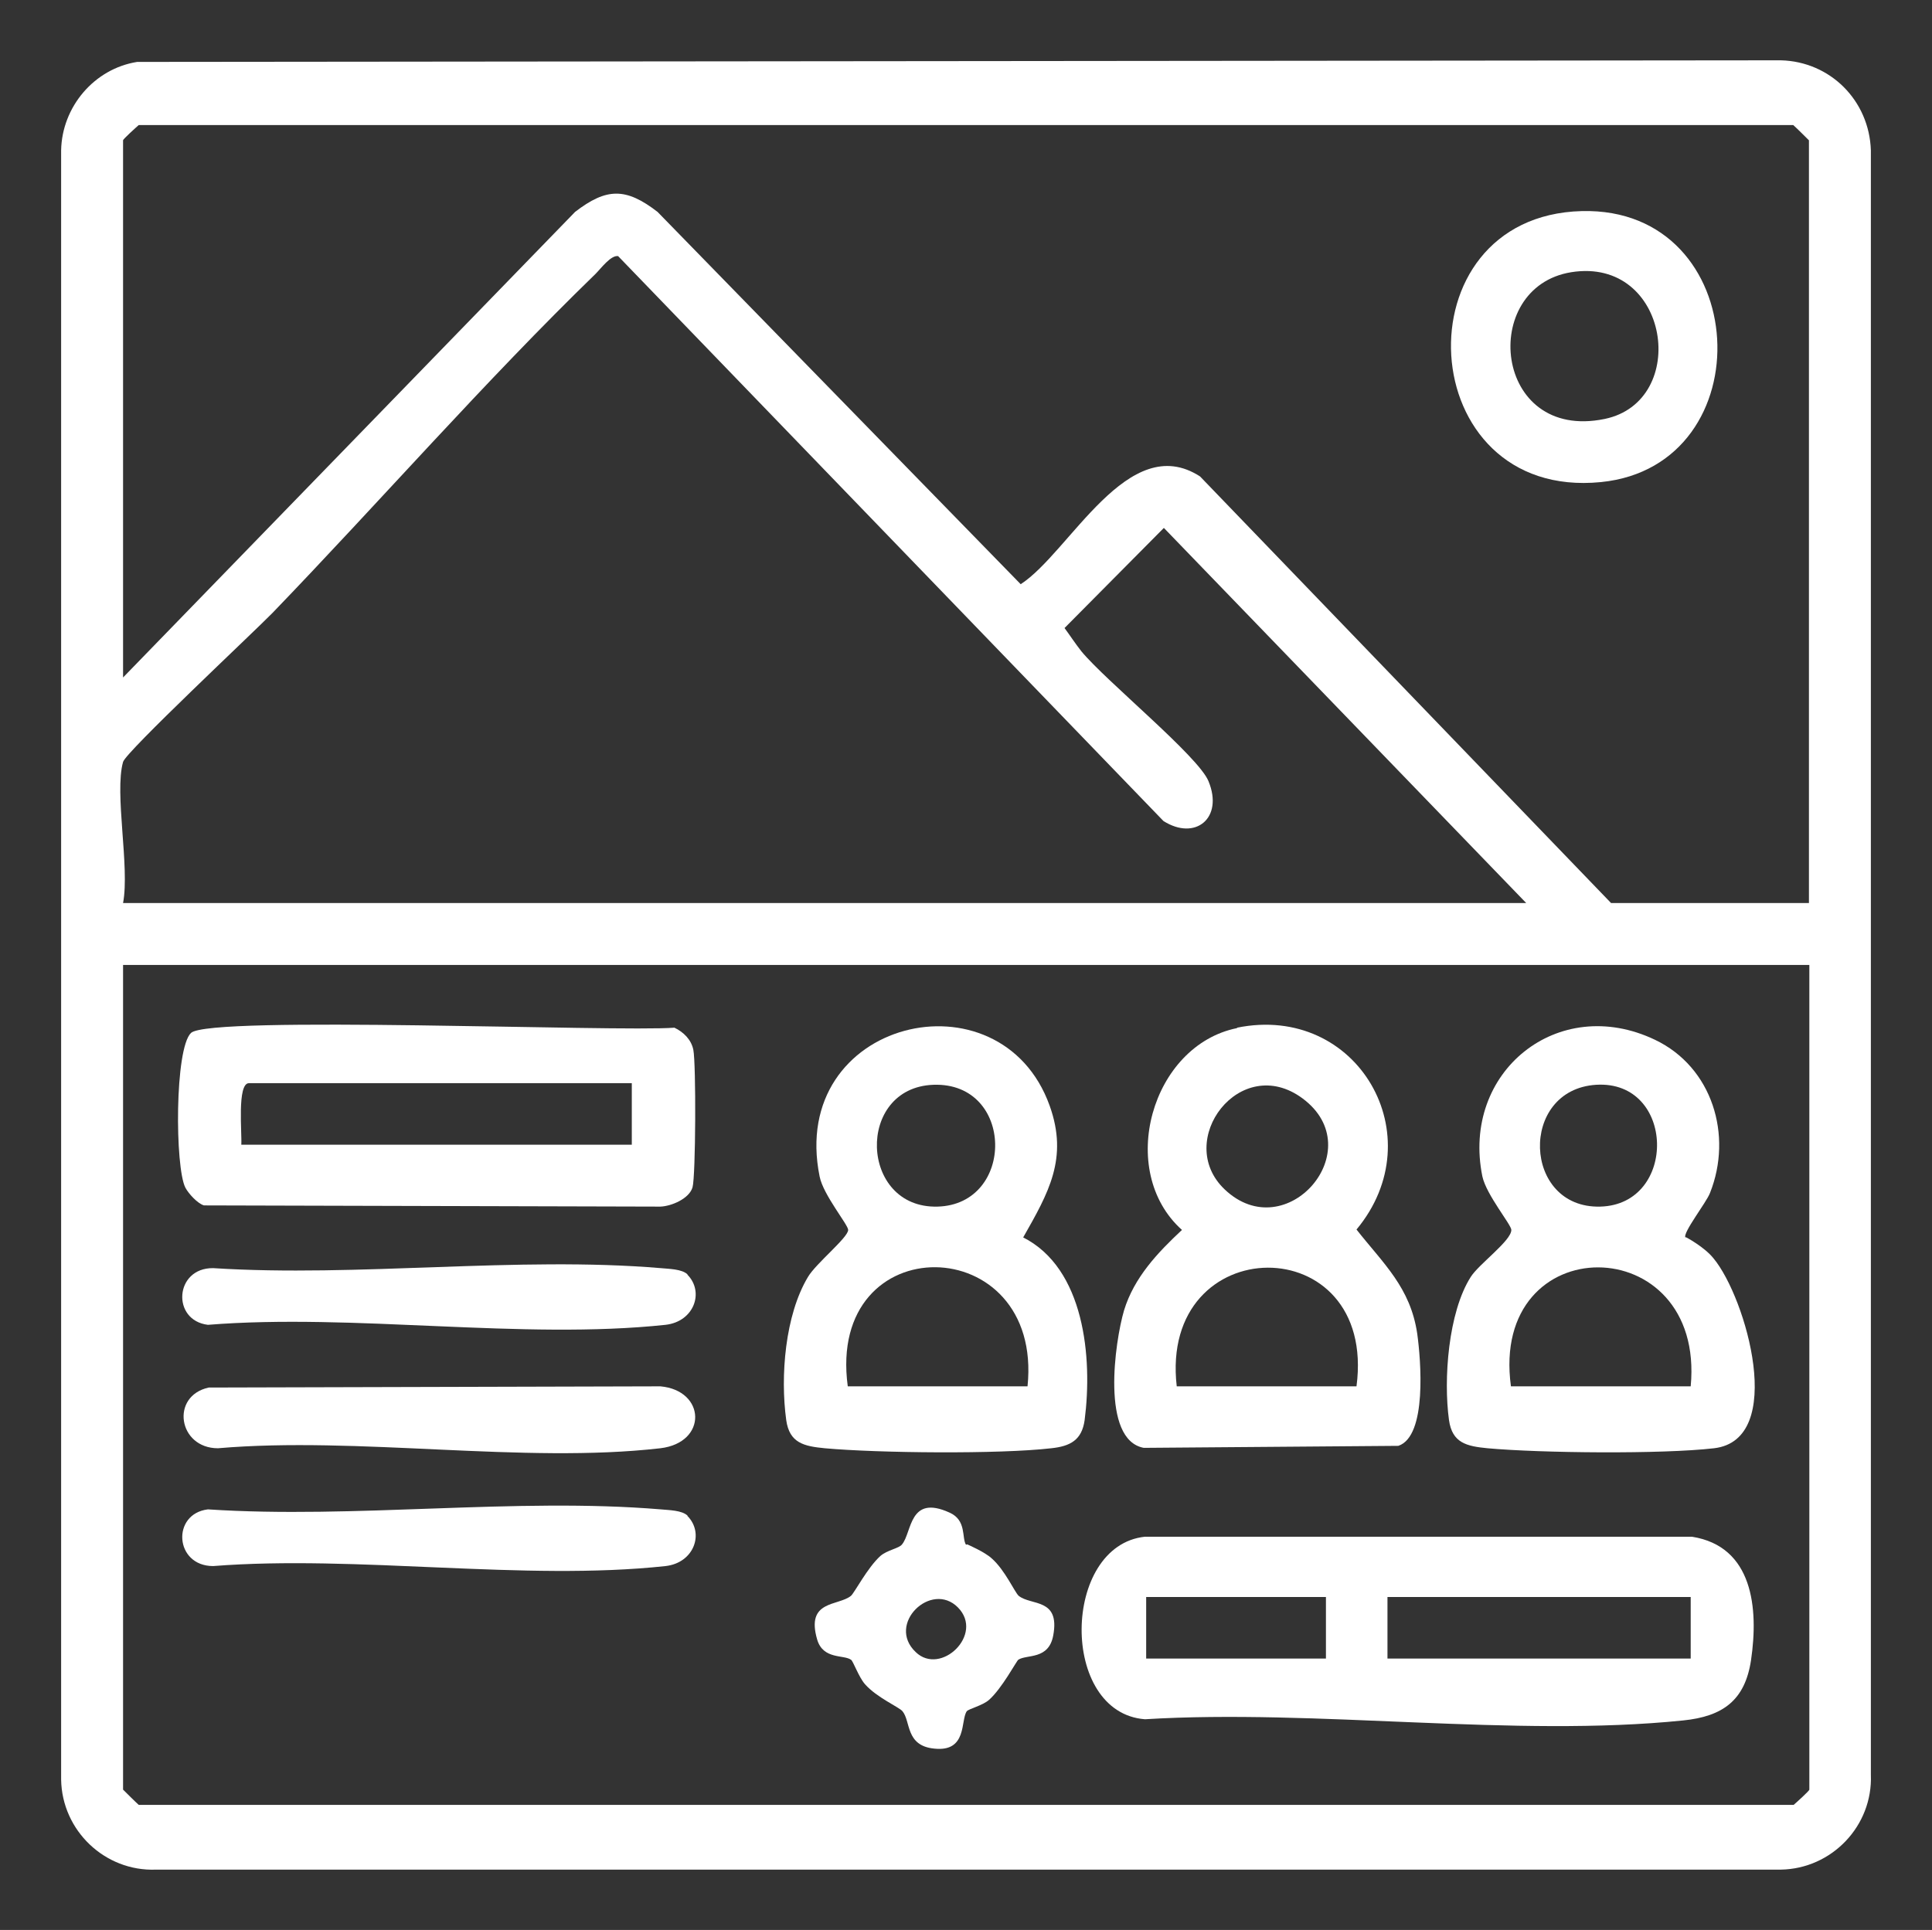
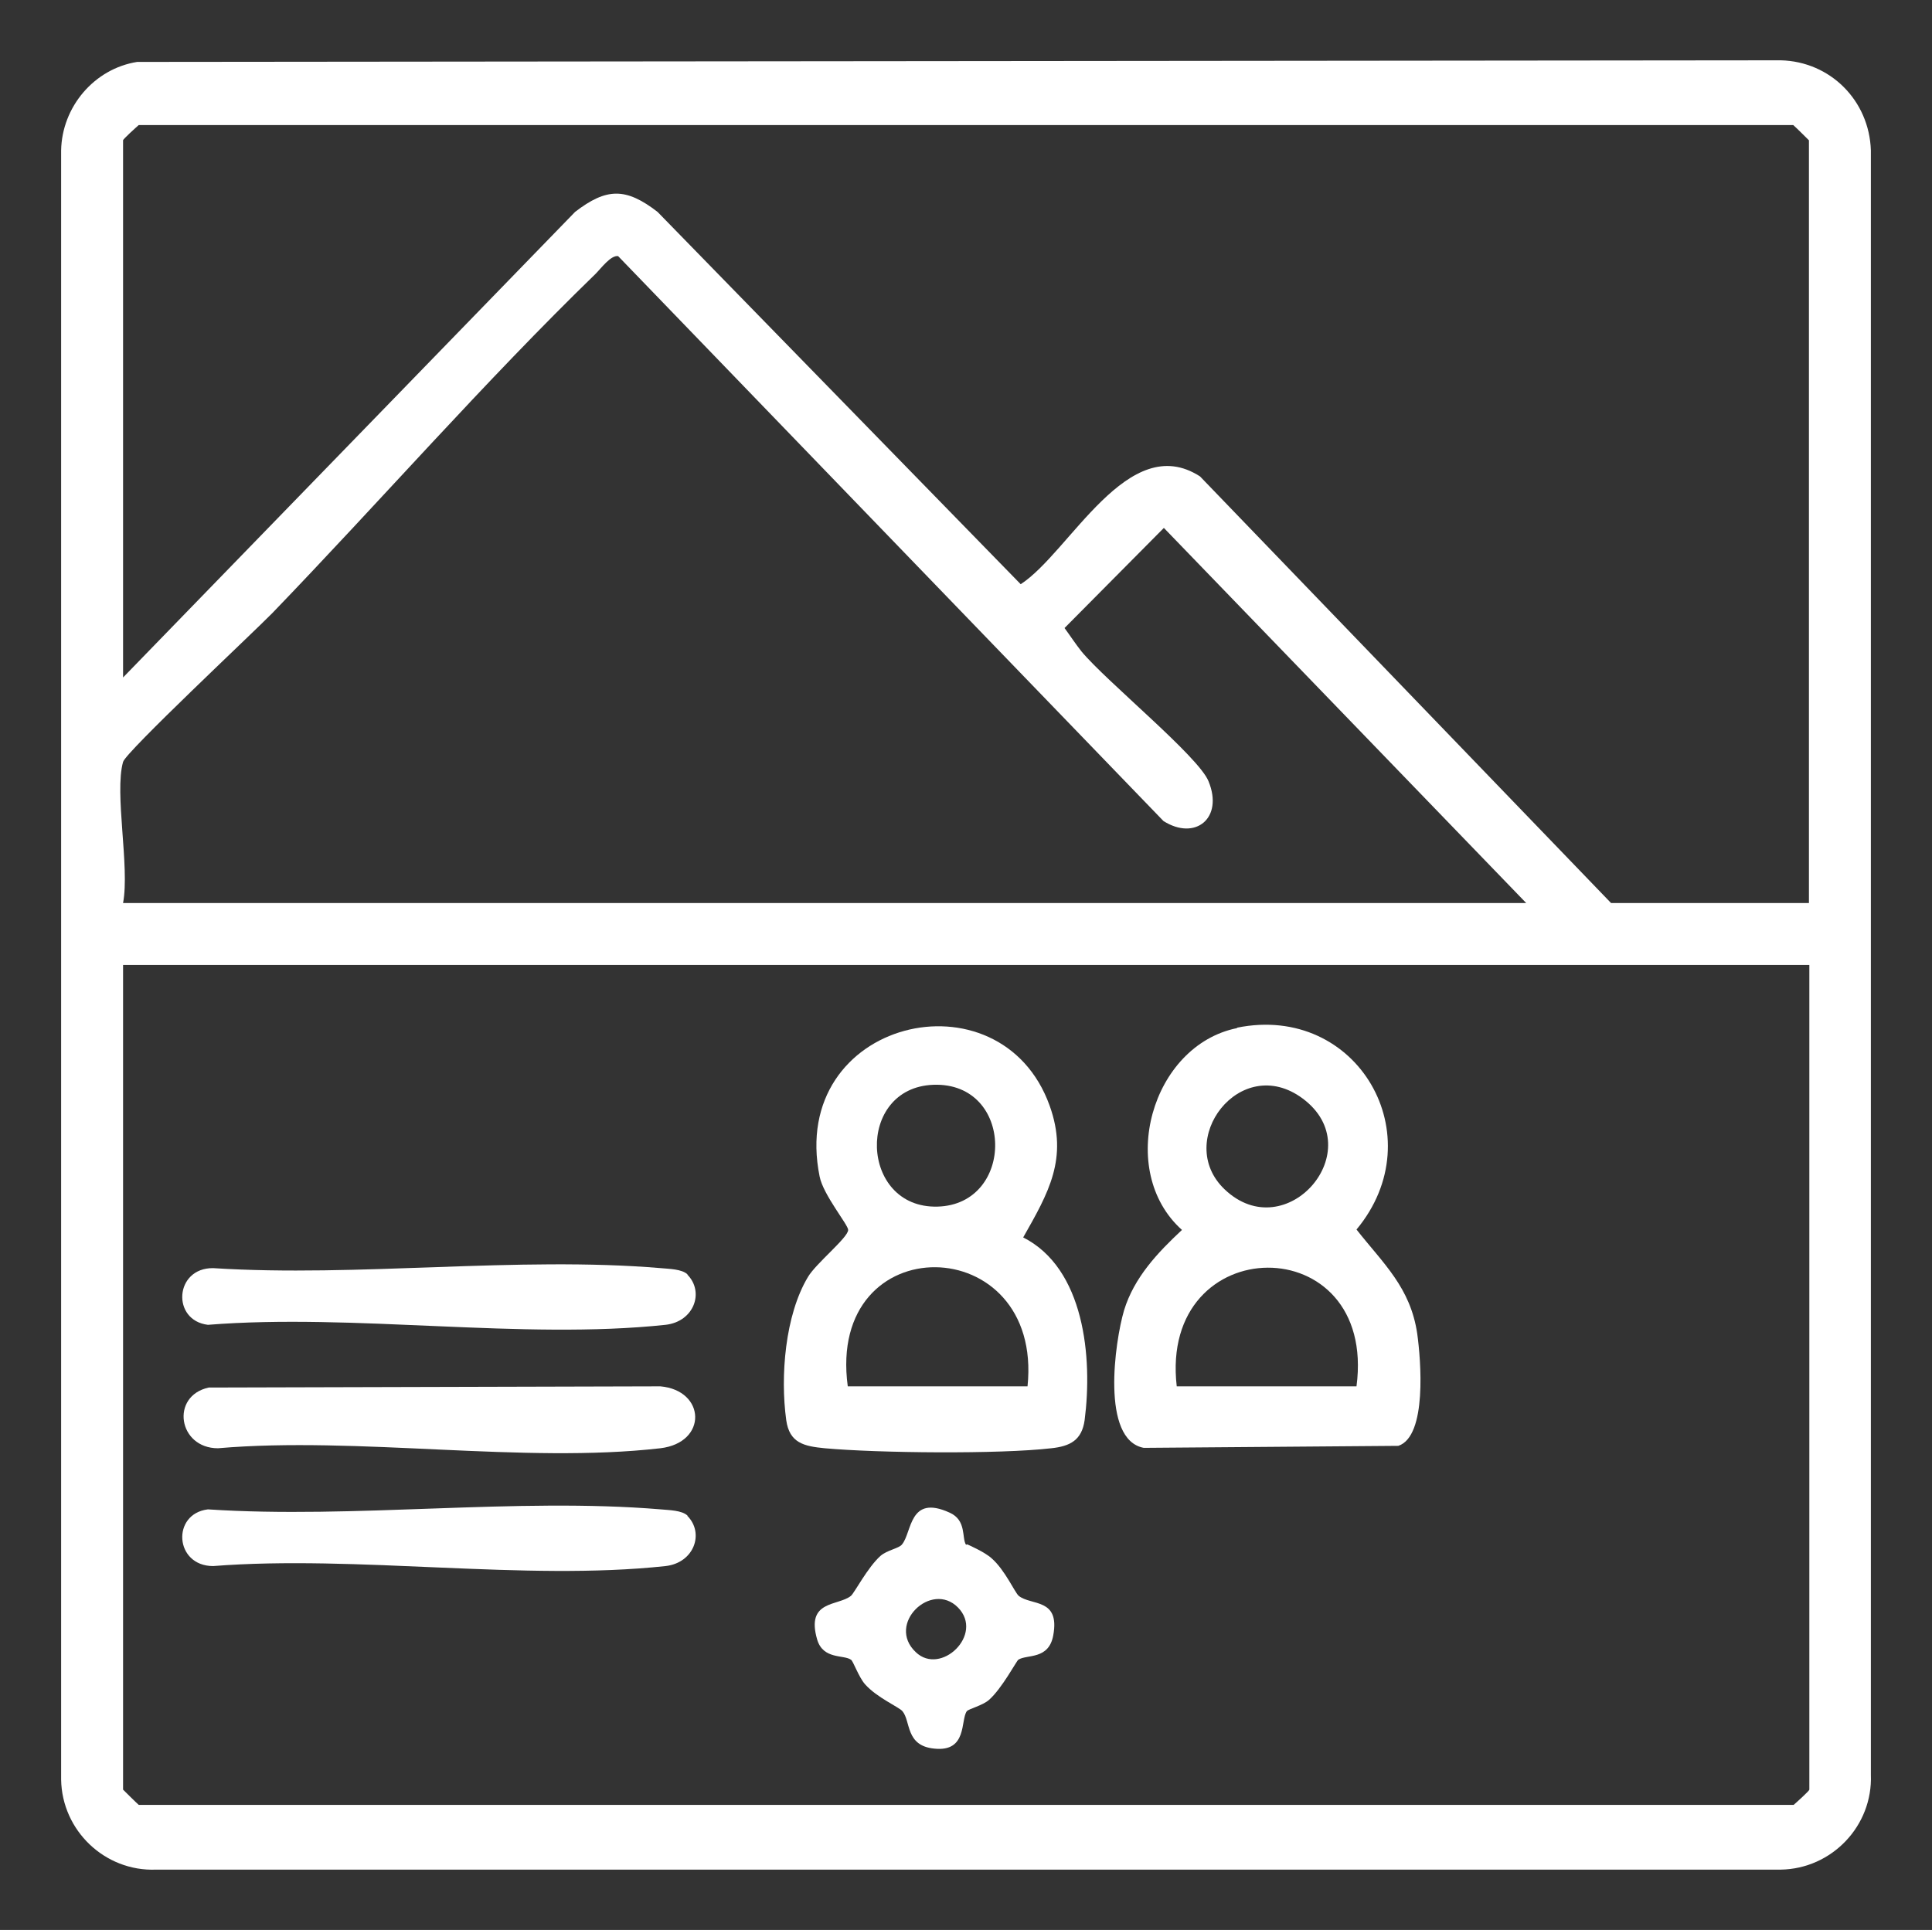
<svg xmlns="http://www.w3.org/2000/svg" id="Layer_1" data-name="Layer 1" viewBox="0 0 48.04 48">
  <rect x="0" y="0" width="48.04" height="48" fill="#333333" stroke="none" />
  <defs>
    <style>
      .cls-1 {
        fill: #fff;
      }
    </style>
  </defs>
  <path class="cls-1" d="M3.41,1.54l40.87-.04c1.23.03,2.2,1,2.24,2.24v40.4c.05,1.27-.97,2.34-2.24,2.36H3.88c-1.27.05-2.34-.97-2.36-2.24V3.74c.02-1.08.82-2.03,1.89-2.2ZM44.98,22.47V3.49s-.31-.31-.39-.38H3.45c-.08.07-.39.35-.39.38v13.36L14.3,5.27c.78-.6,1.26-.61,2.05,0l9.03,9.26c1.22-.79,2.67-3.84,4.46-2.68l10.22,10.61h4.92ZM3.06,18.95c-.22.78.17,2.61,0,3.51h34.89l-9.01-9.33-2.47,2.49c.14.19.27.39.42.58.61.74,2.91,2.61,3.16,3.23.38.92-.33,1.49-1.12.99L15.37,6.37c-.18-.03-.43.31-.56.44-2.77,2.69-5.36,5.66-8.04,8.44-.49.5-3.64,3.45-3.71,3.7ZM44.98,24H3.06v20.51s.31.31.39.38h41.15c.08-.07.39-.35.39-.38v-20.51Z" />
-   <path class="cls-1" d="M28.46,38.22h13.61c1.52.24,1.66,1.78,1.47,3.07-.15,1-.7,1.4-1.69,1.5-4.19.43-9.12-.29-13.38-.03-2.13-.16-2.07-4.32,0-4.54ZM32.97,39.72h-4.47v1.53h4.47v-1.53ZM42.04,39.72h-7.54v1.53h7.54v-1.53Z" />
  <path class="cls-1" d="M30.76,25.56c3-.61,4.9,2.7,2.97,5.02.67.85,1.34,1.44,1.51,2.59.09.65.25,2.55-.47,2.79l-6.33.05c-1.07-.2-.72-2.64-.49-3.42.25-.82.84-1.44,1.44-2-1.64-1.47-.76-4.59,1.37-5.02ZM30.45,29.58c1.53,1.46,3.65-.99,1.94-2.26-1.55-1.15-3.21,1.05-1.94,2.26ZM33.73,34.48c.52-3.96-4.92-3.91-4.47,0h4.47Z" />
-   <path class="cls-1" d="M41.92,30.77s.46.24.69.53c.81.98,1.82,4.51.01,4.72-1.29.15-4.31.12-5.63,0-.52-.05-.88-.13-.96-.7-.14-1.01-.02-2.68.54-3.56.2-.32,1.01-.9,1.01-1.17,0-.13-.62-.87-.72-1.33-.53-2.6,1.88-4.55,4.29-3.4,1.43.68,1.94,2.38,1.37,3.81-.09.24-.69,1-.61,1.11ZM39.69,26.98c-1.93.12-1.83,3.08.1,3.03s1.87-3.15-.1-3.03ZM42.04,34.48c.37-3.93-5.01-3.96-4.47,0h4.47Z" />
-   <path class="cls-1" d="M25.43,30.77c1.54.77,1.74,3,1.54,4.55-.07.5-.36.65-.83.7-1.29.15-4.31.12-5.63,0-.52-.05-.88-.13-.96-.7-.15-1.09-.03-2.61.54-3.56.2-.34,1-.98,1-1.17,0-.13-.62-.87-.71-1.33-.79-3.91,4.5-5.16,5.72-1.76.47,1.31-.03,2.17-.66,3.28ZM23.21,26.98c-1.94.07-1.84,3.08.1,3.03s1.92-3.1-.1-3.03ZM25.55,34.48c.4-3.9-5.01-4-4.47,0h4.47Z" />
-   <path class="cls-1" d="M4.75,25.69c.47-.44,10.59-.02,12.02-.13.23.11.42.3.47.55.07.35.06,3.14-.02,3.42s-.52.47-.8.48l-11.35-.03c-.16-.05-.38-.29-.46-.44-.26-.5-.27-3.46.14-3.85ZM15.71,26.94H6.19c-.3,0-.17,1.26-.19,1.53h9.71v-1.53Z" />
+   <path class="cls-1" d="M25.43,30.77c1.54.77,1.74,3,1.54,4.55-.07.5-.36.65-.83.7-1.29.15-4.31.12-5.63,0-.52-.05-.88-.13-.96-.7-.15-1.09-.03-2.61.54-3.56.2-.34,1-.98,1-1.17,0-.13-.62-.87-.71-1.33-.79-3.91,4.5-5.16,5.72-1.76.47,1.31-.03,2.17-.66,3.28ZM23.21,26.98c-1.94.07-1.84,3.08.1,3.03s1.92-3.1-.1-3.03ZM25.55,34.48c.4-3.9-5.01-4-4.47,0Z" />
  <path class="cls-1" d="M5.2,34.51l11.22-.03c1.13.1,1.18,1.4,0,1.54-3.4.39-7.52-.3-11,0-.99,0-1.19-1.3-.23-1.51Z" />
  <path class="cls-1" d="M24.05,38.41s.44.19.61.35c.33.29.57.84.67.93.31.25,1.03.05.86.98-.11.62-.66.47-.87.61-.05.04-.41.72-.73,1-.16.14-.5.22-.55.28-.16.22.02,1.02-.81.93-.72-.07-.58-.68-.79-.93-.08-.1-.64-.34-.93-.67-.16-.18-.3-.59-.35-.61-.18-.13-.69,0-.84-.5-.29-.99.52-.83.84-1.09.09-.08.41-.7.73-.99.17-.15.47-.19.54-.29.25-.3.17-1.25,1.18-.79.43.19.3.63.41.8ZM22.77,41.09c.62.6,1.71-.44,1.05-1.11s-1.79.41-1.05,1.11Z" />
  <path class="cls-1" d="M17.09,31.7c.43.43.17,1.17-.54,1.25-3.56.38-7.76-.29-11.38,0-.91-.11-.83-1.42.13-1.41,3.6.23,7.57-.3,11.13,0,.2.02.53.02.67.16Z" />
  <path class="cls-1" d="M17.09,37.7c.43.43.17,1.17-.54,1.25-3.51.38-7.67-.28-11.25,0-.96,0-1.04-1.3-.13-1.41,3.64.24,7.66-.3,11.26,0,.2.02.53.02.67.16Z" />
-   <path class="cls-1" d="M39.33,5.25c4.26-.11,4.56,6.33.48,6.74-4.7.47-5.07-6.62-.48-6.74ZM39.07,6.77c-2.3.37-1.94,4.22.83,3.65,2.13-.44,1.62-4.04-.83-3.65Z" />
</svg>